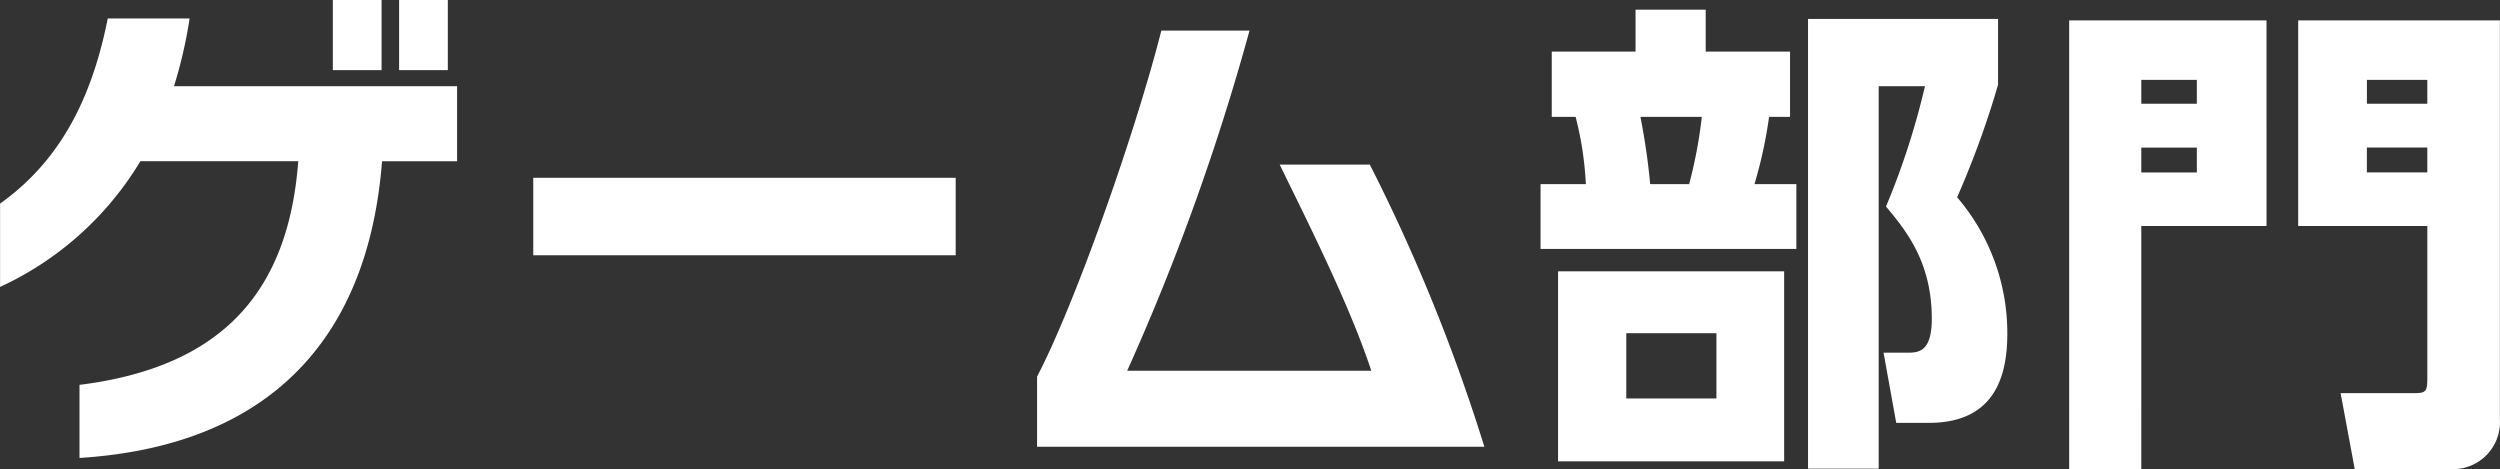
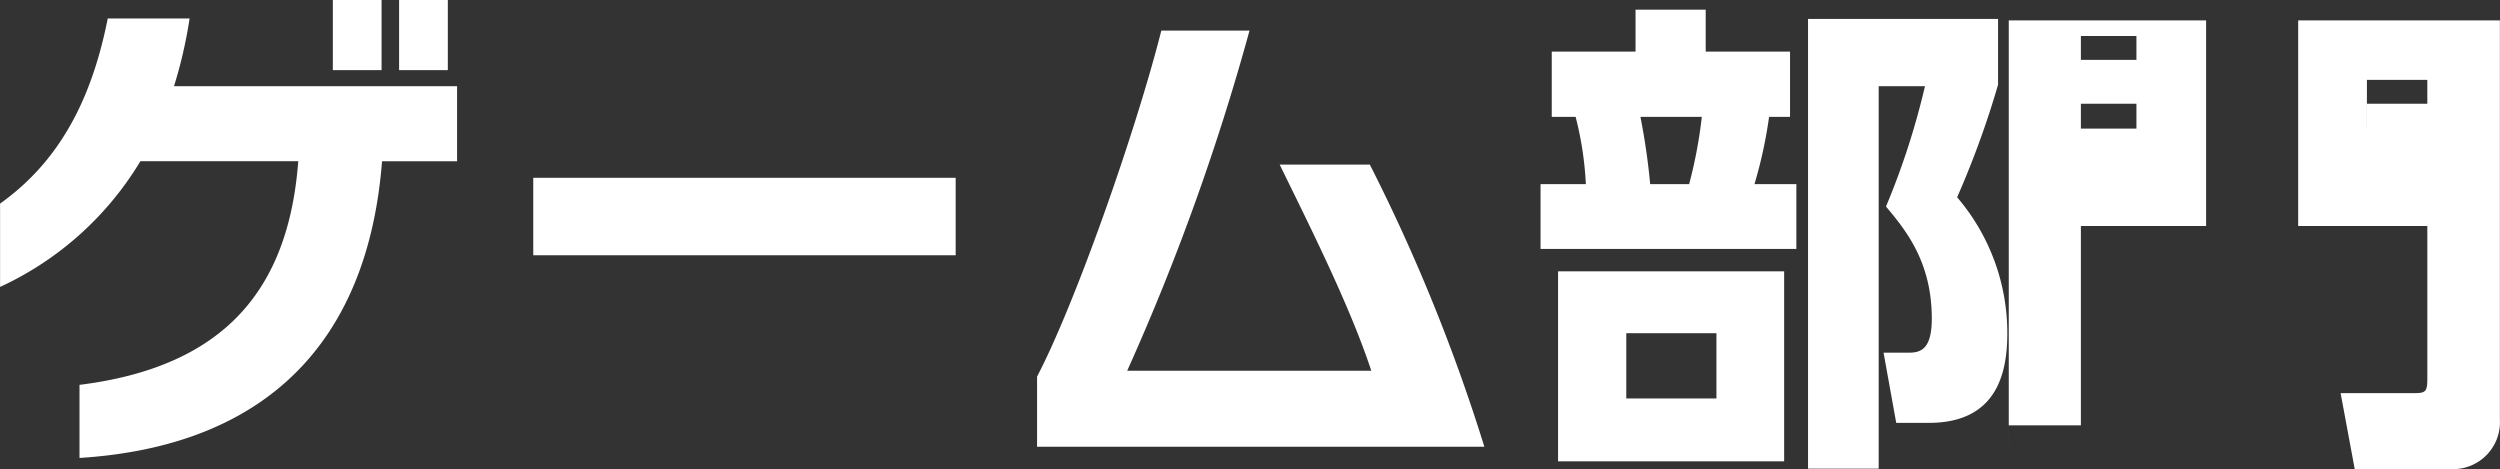
<svg xmlns="http://www.w3.org/2000/svg" viewBox="0 0 307.844 57.781">
  <rect x="0" y="0" width="307.844" height="57.781" fill="#333333" stroke="none" />
  <defs>
    <style>
      .cls-1 {
        fill: #fff;
        fill-rule: evenodd;
      }
    </style>
  </defs>
-   <path class="cls-1" d="M583.894,187.57v-8.639h-6v8.639h6Zm-8.159,0v-8.639h-6v8.639h6Zm9.3,11.219V189.55H550.177a56.617,56.617,0,0,0,1.92-8.34H542.018c-2.1,10.619-6.359,17.879-13.259,22.8v10.259a39.422,39.422,0,0,0,17.279-15.478h19.438c-1.2,15.9-9.179,25.317-26.937,27.537v9c22.857-1.44,35.516-14.158,37.256-36.536h9.239Zm61.394,11.579v-9.539H594.414v9.539h52.014Zm65.1,23.577a221.707,221.707,0,0,0-14.1-34.736h-11.1c3.84,7.859,8.639,17.4,11.279,25.377H667.552a287.315,287.315,0,0,0,15.059-41.876H671.752c-3.18,12.539-10.619,33.657-15.3,42.6v8.639h55.075Zm8.3-48.655v8.039h2.94a41.124,41.124,0,0,1,1.26,8.279h-5.579v7.98h31.5v-7.98h-5.159a55.953,55.953,0,0,0,1.8-8.279h2.58V185.29H738.786v-5.159h-8.64v5.159H719.827Zm12.119,16.318a81,81,0,0,0-1.2-8.279h7.56a57.172,57.172,0,0,1-1.56,8.279h-4.8Zm16.5,10.739H720.607v23.4h27.838v-23.4Zm-8.34,15.659h-11.1v-8.039h11.1v8.039Zm19.979,8.639V189.55h5.7a92.791,92.791,0,0,1-4.8,14.818c2.4,2.88,5.64,6.78,5.64,13.8,0,3.959-1.5,4.2-2.94,4.2h-3l1.56,8.64h4.02c8.039,0,9.659-5.64,9.659-10.979a25.713,25.713,0,0,0-6.179-16.8,112.639,112.639,0,0,0,5.039-13.858v-8.1h-23.4v55.375h8.7Zm51.659-29.877h15.9v18.718c0,1.68-.18,1.86-1.62,1.86h-9.059l1.74,9.359H831a5.783,5.783,0,0,0,5.58-6.119V181.45H811.743v25.318Zm8.46-15.059V188.77h7.439v2.939H820.2Zm7.439,5.4v3.06H820.2v-3.06h7.439Zm-44.1,39.6h8.879V206.768h15.419V181.45h-24.3v55.255Zm8.879-47.935h6.84v2.939h-6.84V188.77Zm0,8.339h6.84v3.06h-6.84v-3.06Z" transform="translate(-528.75 -178.938)" />
+   <path class="cls-1" d="M583.894,187.57v-8.639h-6v8.639h6Zm-8.159,0v-8.639h-6v8.639h6Zm9.3,11.219V189.55H550.177a56.617,56.617,0,0,0,1.92-8.34H542.018c-2.1,10.619-6.359,17.879-13.259,22.8v10.259a39.422,39.422,0,0,0,17.279-15.478h19.438c-1.2,15.9-9.179,25.317-26.937,27.537v9c22.857-1.44,35.516-14.158,37.256-36.536h9.239Zm61.394,11.579v-9.539H594.414v9.539h52.014Zm65.1,23.577a221.707,221.707,0,0,0-14.1-34.736h-11.1c3.84,7.859,8.639,17.4,11.279,25.377H667.552a287.315,287.315,0,0,0,15.059-41.876H671.752c-3.18,12.539-10.619,33.657-15.3,42.6v8.639h55.075Zm8.3-48.655v8.039h2.94a41.124,41.124,0,0,1,1.26,8.279h-5.579v7.98h31.5v-7.98h-5.159a55.953,55.953,0,0,0,1.8-8.279h2.58V185.29H738.786v-5.159h-8.64v5.159H719.827Zm12.119,16.318a81,81,0,0,0-1.2-8.279h7.56a57.172,57.172,0,0,1-1.56,8.279h-4.8Zm16.5,10.739H720.607v23.4h27.838v-23.4Zm-8.34,15.659h-11.1v-8.039h11.1v8.039Zm19.979,8.639V189.55h5.7a92.791,92.791,0,0,1-4.8,14.818c2.4,2.88,5.64,6.78,5.64,13.8,0,3.959-1.5,4.2-2.94,4.2h-3l1.56,8.64h4.02c8.039,0,9.659-5.64,9.659-10.979a25.713,25.713,0,0,0-6.179-16.8,112.639,112.639,0,0,0,5.039-13.858v-8.1h-23.4v55.375h8.7Zm51.659-29.877h15.9v18.718c0,1.68-.18,1.86-1.62,1.86h-9.059l1.74,9.359H831a5.783,5.783,0,0,0,5.58-6.119V181.45H811.743v25.318Zm8.46-15.059V188.77h7.439v2.939H820.2Zv3.06H820.2v-3.06h7.439Zm-44.1,39.6h8.879V206.768h15.419V181.45h-24.3v55.255Zm8.879-47.935h6.84v2.939h-6.84V188.77Zm0,8.339h6.84v3.06h-6.84v-3.06Z" transform="translate(-528.75 -178.938)" />
</svg>